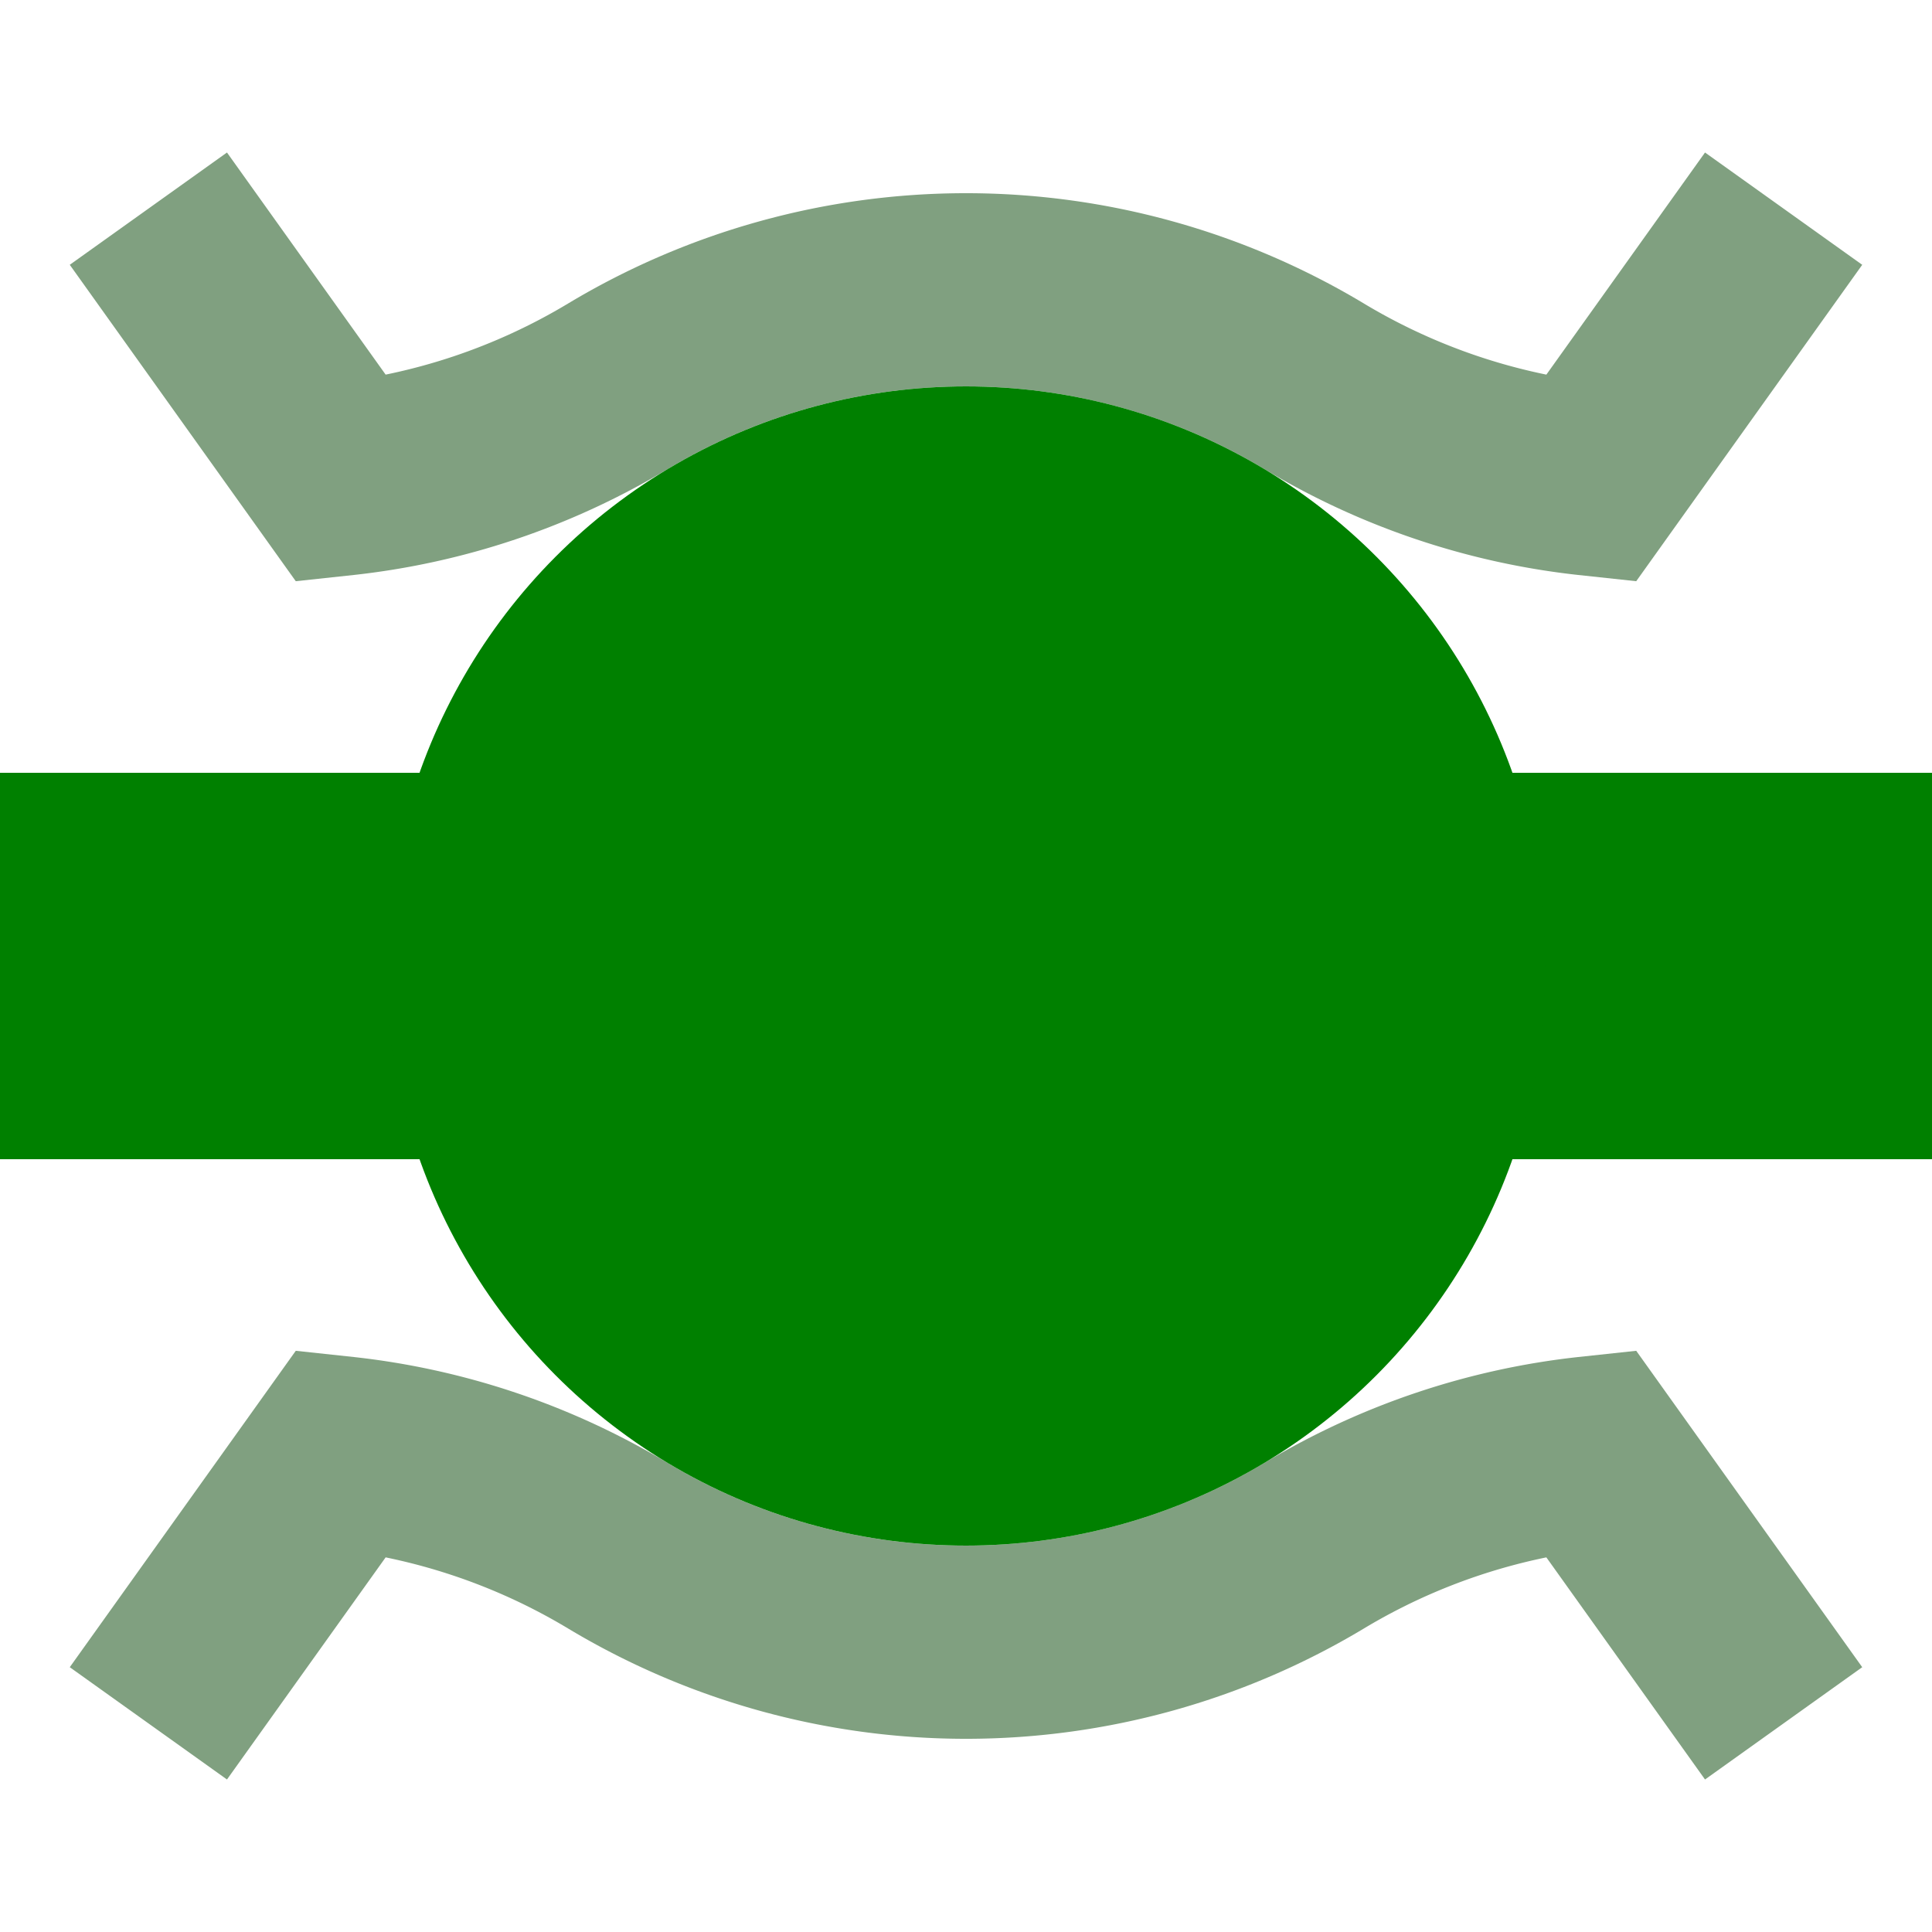
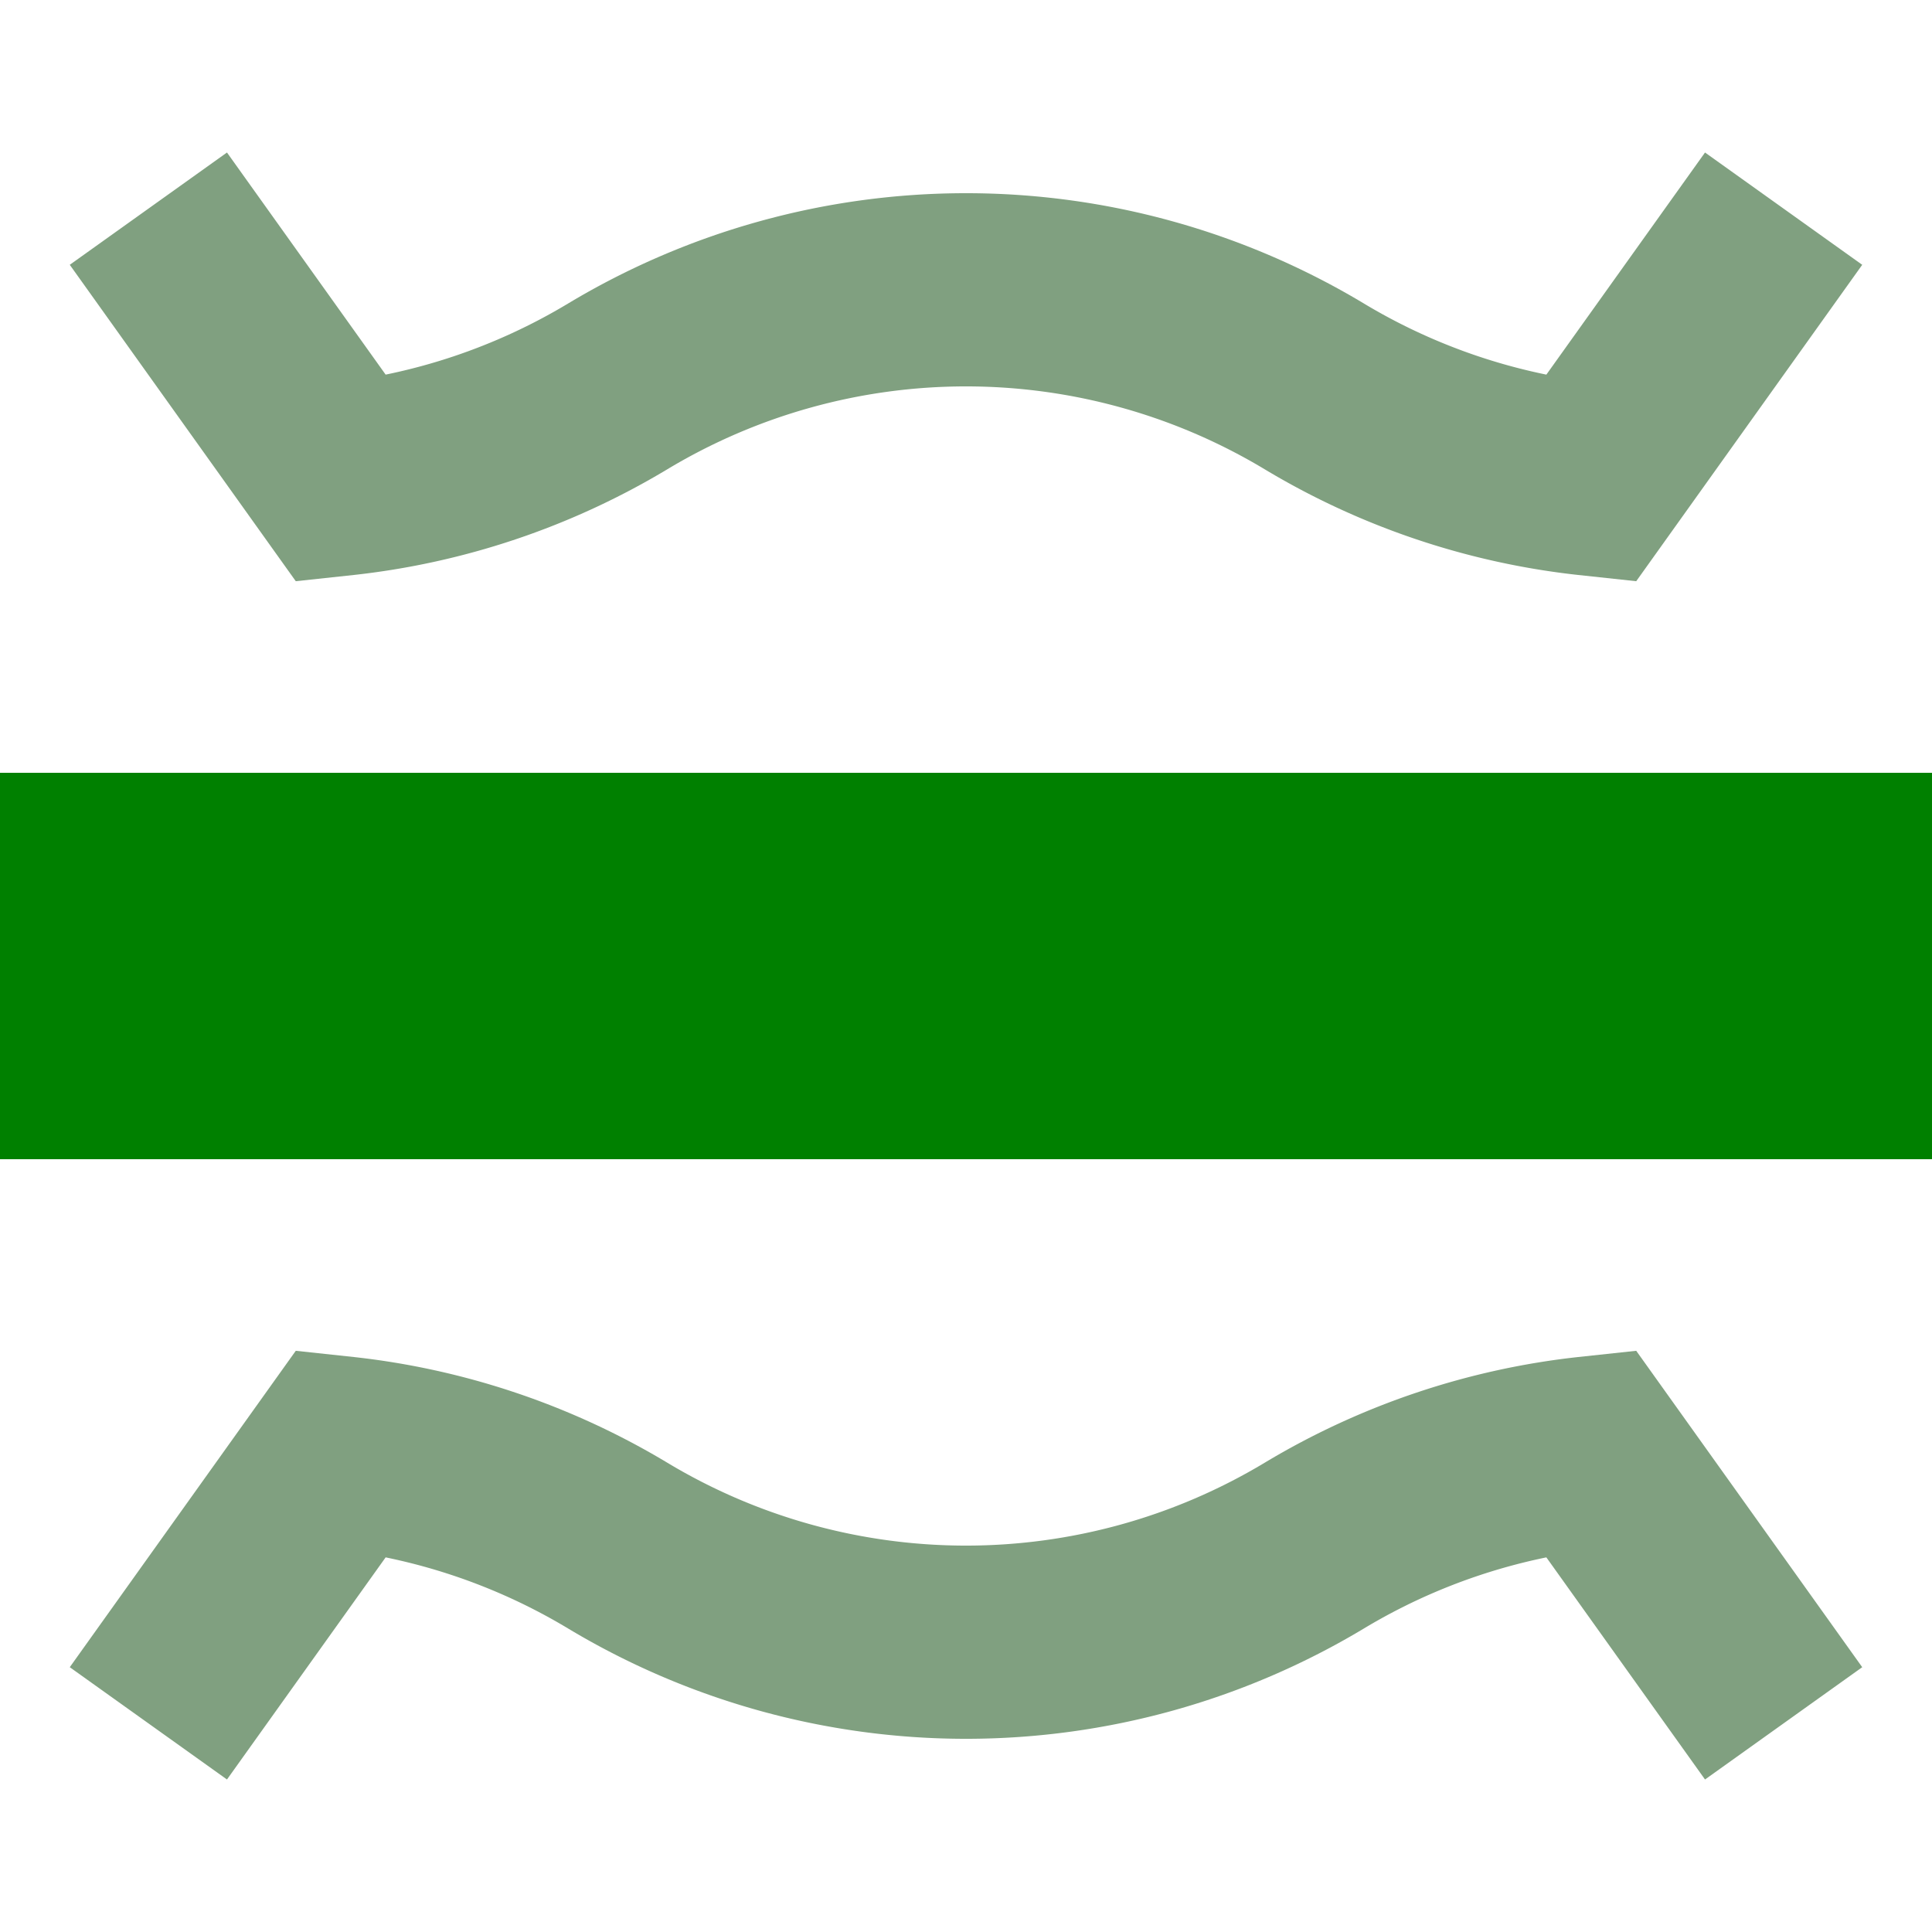
<svg xmlns="http://www.w3.org/2000/svg" width="500" height="500">
  <title>fhBHFaeq</title>
  <path stroke="#80A080" d="m 38.4,54 50,70 a 175,175 0 0 0 71.46,-24 175,175 0 0 1 180.28,0 175,175 0 0 0 71.46,24 l 50,-70 M 38.4,446 l 50,-70 a 175,175 0 0 1 71.46,24 175,175 0 0 0 180.28,0 175,175 0 0 1 71.46,-24 l 50,70" stroke-width="50" fill="none" />
  <path stroke="#008000" d="M 0,250 H 500" stroke-width="100" />
-   <circle fill="#008000" cx="250" cy="250" r="150" />
</svg>